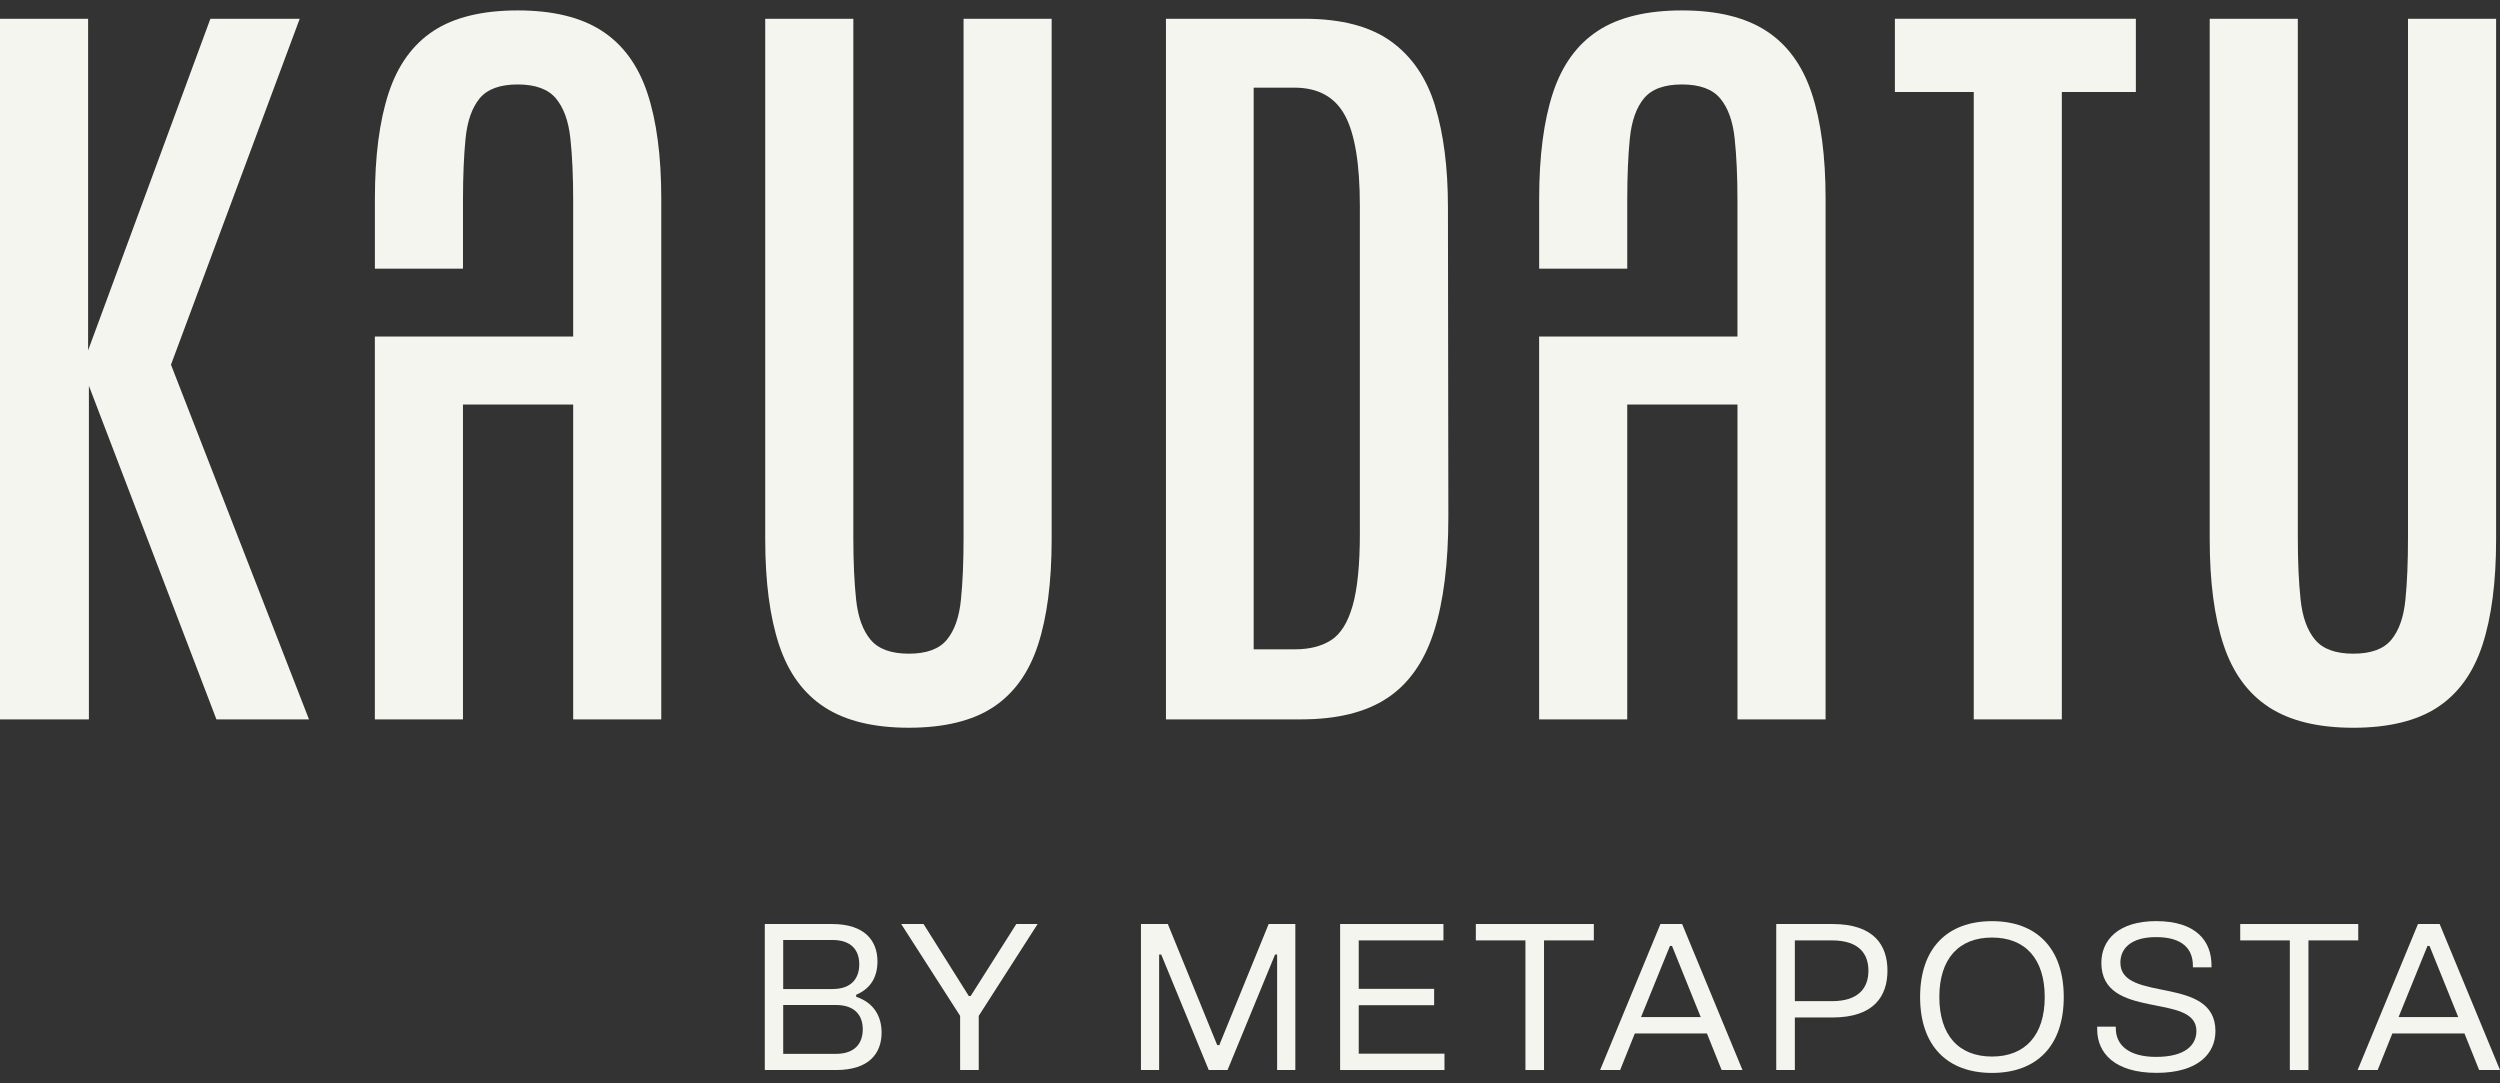
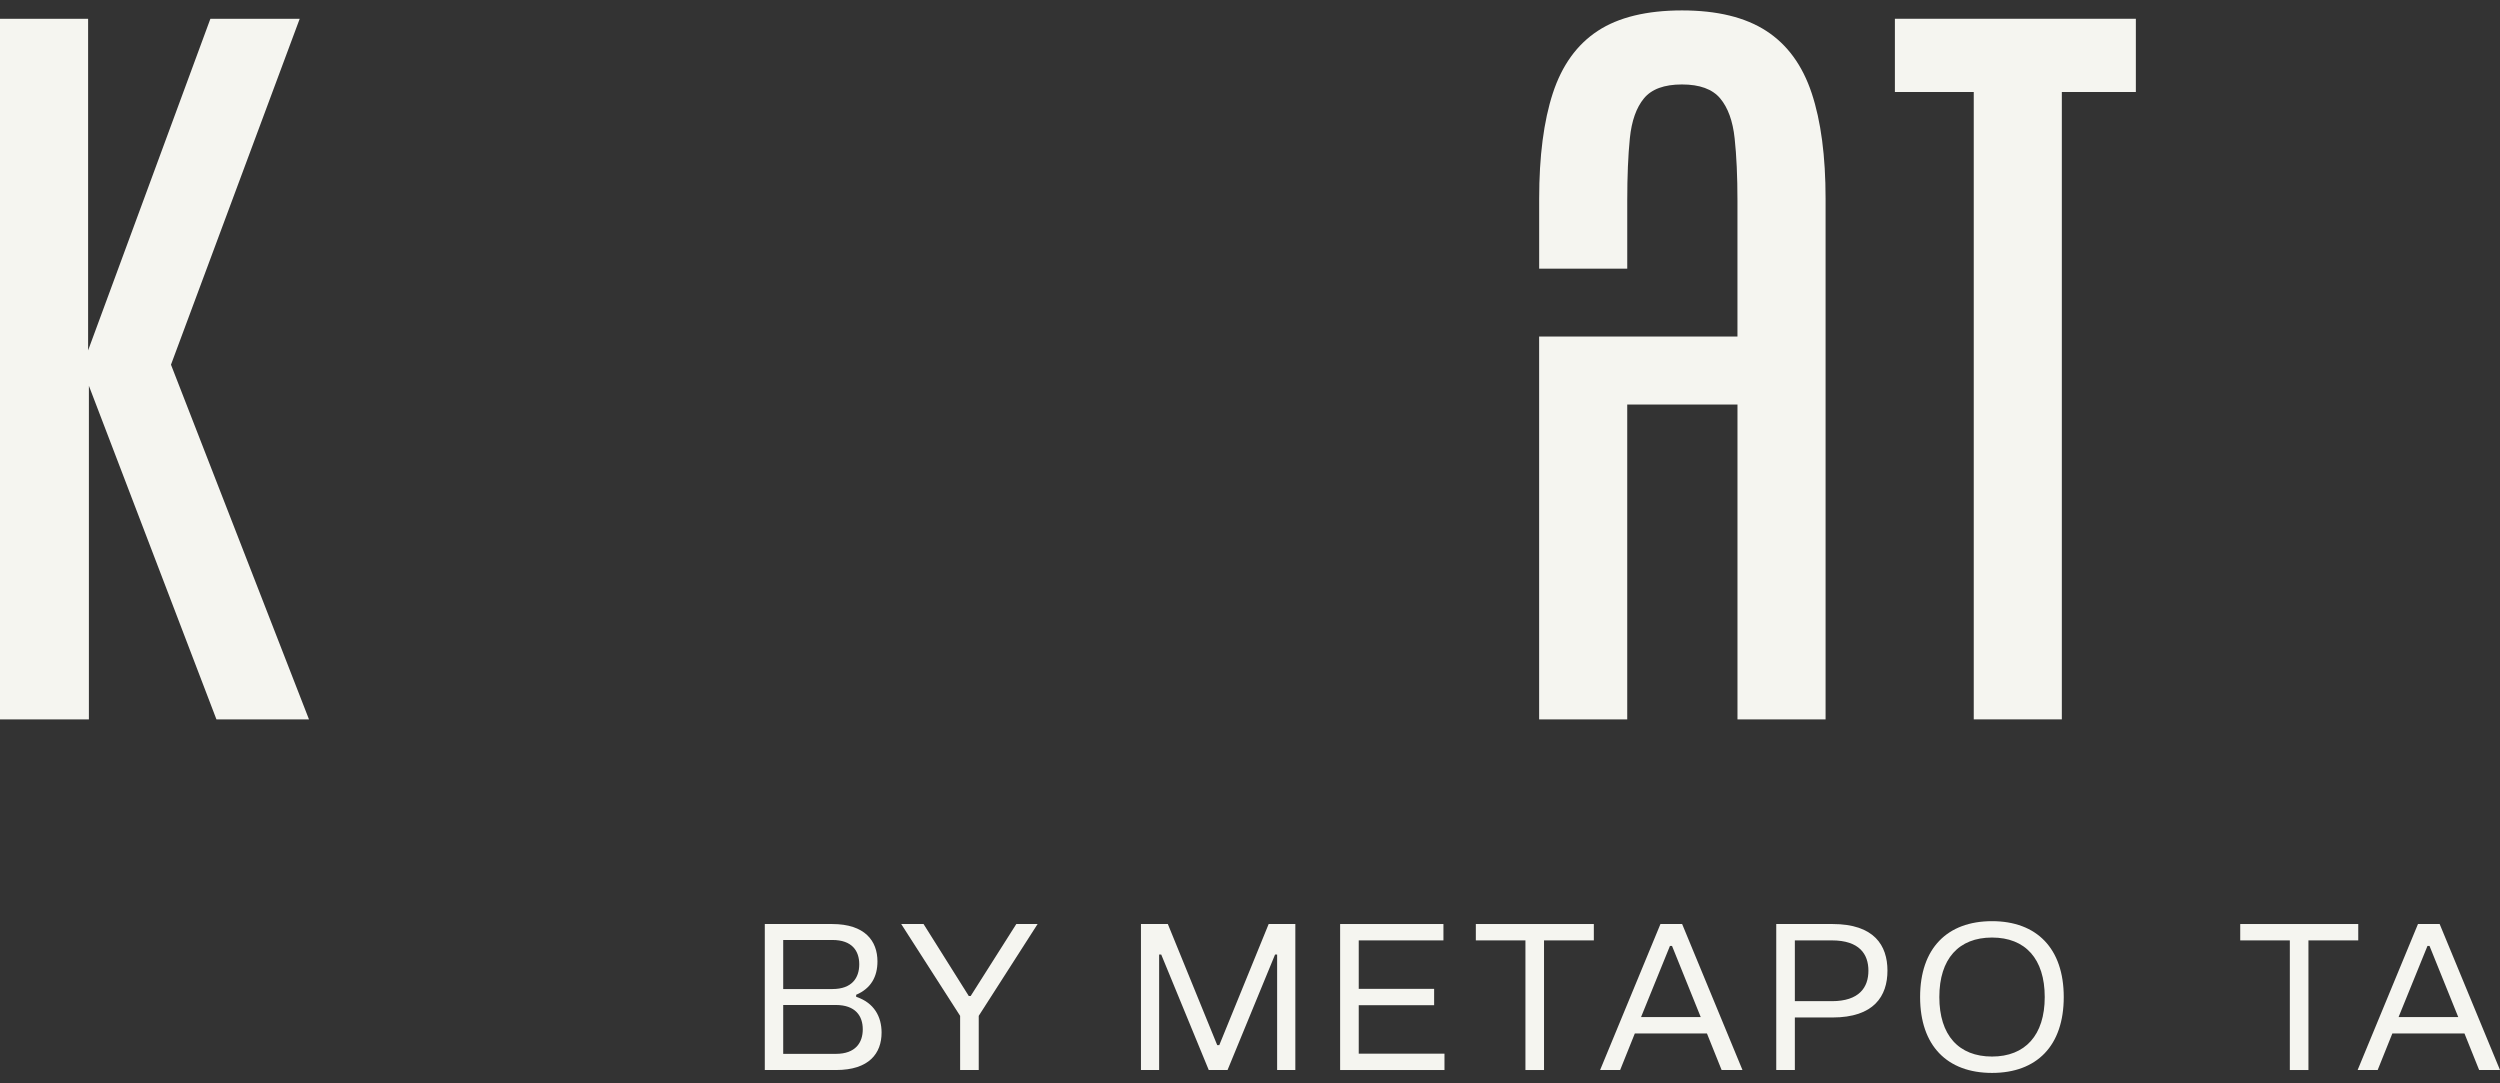
<svg xmlns="http://www.w3.org/2000/svg" width="120" height="52" viewBox="0 0 120 52" fill="none">
  <rect x="0" y="0" width="120" height="52" fill="#333333" stroke="none" />
  <path d="M14.386 0.901H10.099L4.229 16.818V0.901H0V34.53H4.267V18.518L10.389 34.53H14.831L8.207 17.505L14.386 0.901Z" fill="#F5F5F0" />
-   <path d="M46.251 25.817C46.251 26.977 46.209 27.971 46.124 28.798C46.04 29.627 45.815 30.264 45.449 30.708C45.081 31.154 44.474 31.377 43.624 31.377C42.774 31.377 42.162 31.154 41.789 30.708C41.416 30.262 41.183 29.623 41.094 28.788C41.004 27.954 40.96 26.958 40.96 25.798V0.901H36.731V25.893C36.731 27.931 36.953 29.619 37.397 30.957C37.841 32.295 38.567 33.291 39.578 33.947C40.59 34.603 41.938 34.931 43.624 34.931C45.31 34.931 46.672 34.603 47.669 33.947C48.667 33.291 49.385 32.295 49.823 30.957C50.26 29.619 50.479 27.931 50.479 25.893V0.901H46.251V25.817Z" fill="#F5F5F0" />
-   <path d="M68.886 5.086C68.474 3.736 67.765 2.701 66.761 1.981C65.757 1.262 64.373 0.901 62.609 0.901H55.966V34.53H62.453C64.179 34.53 65.556 34.19 66.586 33.508C67.617 32.827 68.363 31.766 68.826 30.327C69.289 28.887 69.521 27.04 69.521 24.785L69.501 9.939C69.501 8.053 69.295 6.435 68.883 5.085L68.886 5.086ZM65.274 25.588C65.274 27.105 65.158 28.267 64.926 29.075C64.695 29.885 64.349 30.435 63.893 30.727C63.435 31.021 62.86 31.167 62.165 31.167H60.176V4.207H62.126C63.259 4.207 64.066 4.646 64.549 5.525C65.031 6.405 65.273 7.857 65.273 9.882V25.588H65.274Z" fill="#F5F5F0" />
  <path d="M94.74 34.53H98.968V4.416H102.521V0.901H90.955V4.416H94.74V34.53Z" fill="#F5F5F0" />
-   <path d="M108.912 33.948C109.923 34.604 111.271 34.932 112.958 34.932C114.644 34.932 116.006 34.604 117.003 33.948C118 33.292 118.719 32.296 119.157 30.958C119.594 29.62 119.813 27.932 119.813 25.894V0.901H115.584V25.817C115.584 26.977 115.543 27.971 115.459 28.798C115.375 29.627 115.15 30.264 114.784 30.708C114.416 31.154 113.809 31.377 112.959 31.377C112.109 31.377 111.497 31.154 111.124 30.708C110.751 30.262 110.518 29.623 110.429 28.788C110.339 27.954 110.295 26.958 110.295 25.798V0.901H106.066V25.893C106.066 27.931 106.288 29.619 106.732 30.957C107.176 32.295 107.902 33.291 108.913 33.947L108.912 33.948Z" fill="#F5F5F0" />
-   <path d="M28.895 1.484C27.884 0.828 26.536 0.5 24.85 0.5C23.163 0.5 21.802 0.828 20.804 1.484C19.807 2.14 19.089 3.136 18.651 4.474C18.214 5.812 17.995 7.5 17.995 9.538V12.895H22.223V9.613C22.223 8.454 22.265 7.46 22.348 6.633C22.433 5.804 22.657 5.169 23.023 4.723C23.391 4.277 23.998 4.054 24.848 4.054C25.699 4.054 26.31 4.277 26.683 4.723C27.056 5.169 27.289 5.808 27.378 6.642C27.468 7.477 27.513 8.473 27.513 9.633V16.155H17.993V34.53H22.222V19.417H27.513V34.53H31.741V9.538C31.741 7.5 31.519 5.812 31.076 4.474C30.632 3.136 29.905 2.14 28.894 1.484H28.895Z" fill="#F5F5F0" />
  <path d="M78.108 19.417H83.399V34.53H87.628V9.538C87.628 7.5 87.406 5.812 86.962 4.474C86.518 3.136 85.792 2.14 84.781 1.484C83.769 0.828 82.421 0.5 80.735 0.5C79.049 0.5 77.687 0.828 76.69 1.484C75.692 2.14 74.974 3.136 74.536 4.474C74.099 5.812 73.88 7.5 73.88 9.538V12.895H78.108V9.613C78.108 8.454 78.15 7.46 78.233 6.633C78.318 5.804 78.542 5.169 78.909 4.723C79.276 4.277 79.883 4.054 80.734 4.054C81.584 4.054 82.195 4.277 82.569 4.723C82.942 5.169 83.175 5.808 83.263 6.642C83.353 7.477 83.398 8.473 83.398 9.633V16.155H73.878V34.53H78.107V19.417H78.108Z" fill="#F5F5F0" />
  <path d="M41.096 47.848V47.749C41.81 47.445 42.118 46.875 42.118 46.149C42.118 45.168 41.523 44.353 39.935 44.353H36.71V51.361H40.133C41.72 51.361 42.316 50.556 42.316 49.565C42.316 48.799 41.958 48.132 41.096 47.847V47.848ZM37.594 45.119H39.954C40.897 45.119 41.244 45.639 41.244 46.287C41.244 46.934 40.897 47.474 39.954 47.474H37.594V45.117V45.119ZM40.123 50.586H37.594V48.239H40.114C41.066 48.239 41.413 48.769 41.413 49.407C41.413 50.045 41.066 50.585 40.123 50.585V50.586Z" fill="#F5F5F0" />
  <path d="M46.592 47.809H46.502L44.33 44.353H43.258L46.086 48.761V51.361H46.979V48.761L49.805 44.353H48.783L46.592 47.809Z" fill="#F5F5F0" />
  <path d="M58.526 50.165H58.426L56.056 44.353H54.766V51.361H55.638V45.816H55.738L58.02 51.361H58.922L61.204 45.816H61.302V51.361H62.176V44.353H60.896L58.526 50.165Z" fill="#F5F5F0" />
  <path d="M65.219 48.25H68.838V47.465H65.219V45.139H69.285V44.353H64.326V51.361H69.335V50.576H65.219V48.25Z" fill="#F5F5F0" />
  <path d="M70.84 45.139H73.221V51.361H74.113V45.139H76.504V44.353H70.84V45.139Z" fill="#F5F5F0" />
  <path d="M79.702 44.353L76.805 51.361H77.767L78.472 49.605H81.933L82.638 51.361H83.639L80.742 44.353H79.701H79.702ZM78.77 48.82L80.158 45.404H80.257L81.635 48.82H78.769H78.77Z" fill="#F5F5F0" />
  <path d="M87.959 44.353H85.26V51.361H86.153V48.839H87.959C89.954 48.839 90.598 47.809 90.598 46.591C90.598 45.374 89.954 44.353 87.959 44.353ZM87.929 48.054H86.153V45.139H87.929C89.248 45.139 89.684 45.797 89.684 46.593C89.684 47.389 89.248 48.056 87.929 48.056V48.054Z" fill="#F5F5F0" />
  <path d="M95.617 44.216C93.465 44.216 92.165 45.521 92.165 47.858C92.165 50.195 93.465 51.5 95.617 51.5C97.77 51.5 99.06 50.195 99.06 47.858C99.06 45.521 97.76 44.216 95.617 44.216ZM95.617 50.714C94.02 50.714 93.088 49.693 93.088 47.858C93.088 46.023 94.02 45.002 95.617 45.002C97.215 45.002 98.147 46.023 98.147 47.858C98.147 49.693 97.205 50.714 95.617 50.714Z" fill="#F5F5F0" />
-   <path d="M101.778 46.208C101.778 45.521 102.294 44.981 103.493 44.981C104.774 44.981 105.259 45.561 105.259 46.355V46.433H106.152V46.335C106.152 45.167 105.409 44.214 103.493 44.214C101.688 44.214 100.865 45.117 100.865 46.217C100.865 49.004 105.428 47.62 105.428 49.485C105.428 50.192 104.853 50.731 103.493 50.731C102.134 50.731 101.559 50.123 101.559 49.367V49.279H100.666V49.417C100.666 50.546 101.509 51.497 103.513 51.497C105.517 51.497 106.341 50.564 106.341 49.495C106.341 46.776 101.778 48.16 101.778 46.207V46.208Z" fill="#F5F5F0" />
  <path d="M113.196 44.353H107.531V45.139H109.912V51.361H110.805V45.139H113.196V44.353Z" fill="#F5F5F0" />
  <path d="M117.104 44.353H116.063L113.166 51.361H114.128L114.833 49.605H118.294L118.999 51.361H120L117.103 44.353H117.104ZM115.131 48.82L116.519 45.404H116.617L117.996 48.82H115.129H115.131Z" fill="#F5F5F0" />
</svg>